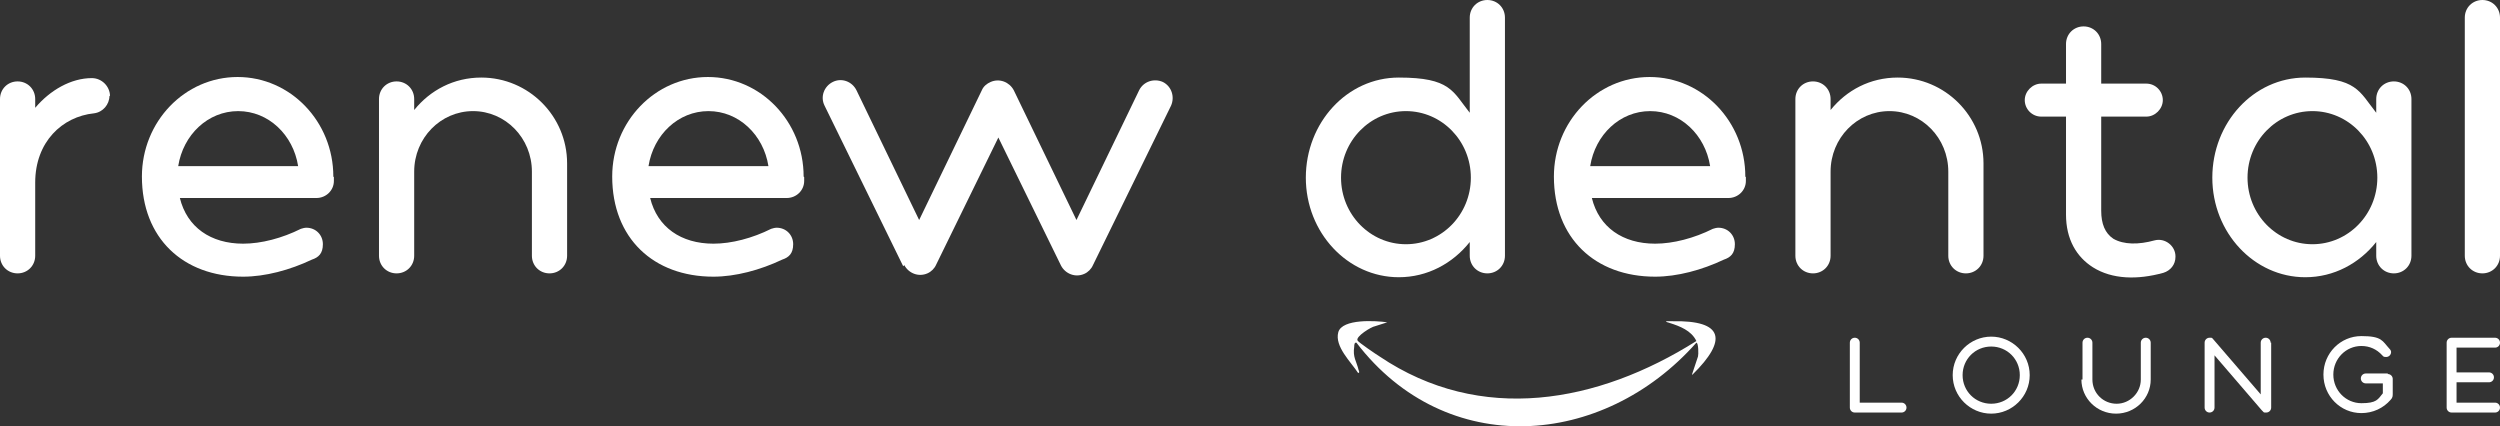
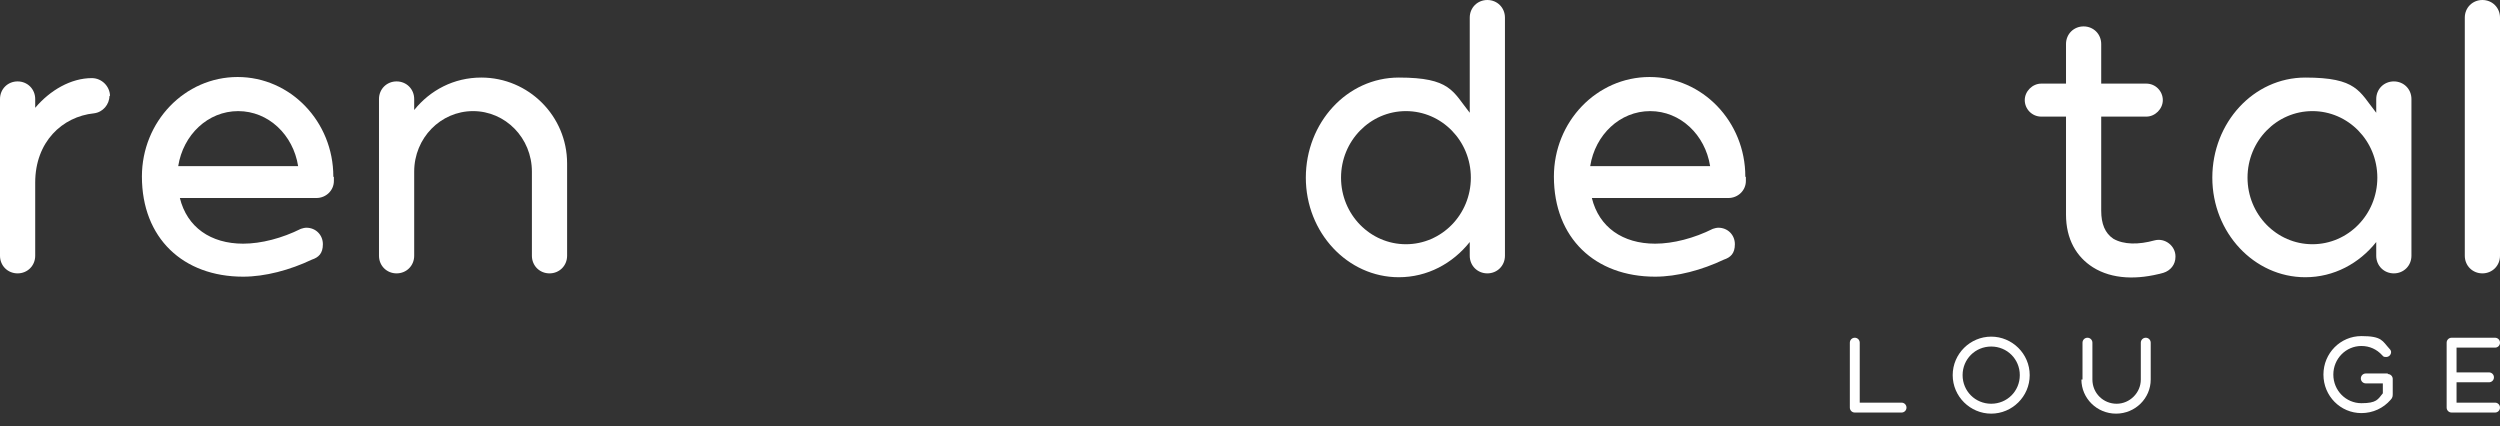
<svg xmlns="http://www.w3.org/2000/svg" id="Layer_1" version="1.1" viewBox="0 0 454.5 77.5">
  <rect x="0" y="0" width="454.5" height="77.5" fill="#333333" stroke="none" />
  <defs>
    <style>
      .st0 {
        fill: #fff;
      }
    </style>
  </defs>
  <path class="st0" d="M346.6,74.1c0,.5-.4.9-.9.9h-8.5c-.5,0-.9-.4-.9-.9v-11.8c0-.5.4-.9.9-.9s.9.4.9.9v10.9h7.6c.5,0,.9.4.9.9Z" />
  <path class="st0" d="M355,68.2c0-3.9,3.2-7,7-7s7,3.1,7,7-3.2,7-7,7-7-3.1-7-7ZM367.2,68.2c0-2.9-2.3-5.2-5.2-5.2s-5.2,2.3-5.2,5.2,2.3,5.2,5.2,5.2,5.2-2.3,5.2-5.2Z" />
  <path class="st0" d="M378.6,69v-6.7c0-.5.4-.9.9-.9s.9.4.9.9v6.7c0,2.5,2,4.4,4.4,4.4s4.4-2,4.4-4.4v-6.7c0-.5.4-.9.9-.9s.9.4.9.9v6.7c0,3.4-2.8,6.2-6.3,6.2s-6.3-2.8-6.3-6.2Z" />
-   <path class="st0" d="M412.9,62.3v11.8c0,.5-.4.9-.9.9s-.4,0-.6-.2h0s0,0,0,0c0,0-.1-.1-.2-.2l-8.6-10v9.5c0,.5-.4.9-.9.9s-.9-.4-.9-.9v-11.8c0-.5.4-.9.9-.9s.4,0,.6.2h0s8.7,10.1,8.7,10.1v-9.4c0-.5.4-.9.9-.9s.9.4.9.9Z" />
  <path class="st0" d="M434.1,68c.5,0,.9.4.9.9v2.6c0,.5,0,.8-.4,1.2-1.3,1.5-3.2,2.4-5.3,2.4-3.8,0-6.9-3.1-6.9-7s3.1-7,6.9-7,3.8.9,5.1,2.3c.2.2.3.4.3.6,0,.5-.4.9-.9.9s-.5-.1-.7-.3c-1-1.1-2.3-1.7-3.8-1.7-2.8,0-5.1,2.3-5.1,5.2s2.3,5.2,5.1,5.2,3-.7,3.9-1.8v-1.8h-3.1c-.5,0-.9-.4-.9-.9s.4-.9.9-.9h4s0,0,0,0Z" />
  <path class="st0" d="M454.5,74.1c0,.5-.4.9-.9.9h-7.9c-.5,0-.9-.4-.9-.9v-11.8c0-.5.4-.9.9-.9h7.9c.5,0,.9.4.9.9s-.4.9-.9.9h-7v4.5h5.9c.5,0,.9.4.9.9s-.4.9-.9.9h-5.9v3.7h7c.5,0,.9.4.9.9Z" />
  <path class="st0" d="M273.6,3.2v43.3c0,1.8-1.4,3.2-3.2,3.2s-3.2-1.4-3.2-3.2v-2.5c-3.1,3.9-7.7,6.4-12.9,6.4-9.3,0-16.9-8.1-16.9-18.1s7.5-18.2,16.9-18.2,9.8,2.5,12.9,6.4V3.2c0-1.8,1.4-3.2,3.2-3.2s3.2,1.4,3.2,3.2ZM267.4,32.3c0-6.7-5.3-12.1-11.8-12.1s-11.8,5.4-11.8,12.1,5.3,12.1,11.8,12.1,11.8-5.4,11.8-12.1Z" />
  <path class="st0" d="M317.4,32.2c0,.2,0,.5,0,.7,0,1.7-1.4,3.1-3.2,3.1h-24.8c1.3,5.3,5.6,8.3,11.5,8.3,3.3,0,7.1-1,10.5-2.7.3-.1.7-.2,1-.2,1.7,0,3,1.3,3,3s-.8,2.4-2,2.8c-4,1.9-8.5,3.1-12.5,3.1-10.9,0-18.4-7-18.4-18.2,0-10,7.8-18.1,17.4-18.1s17.4,8.1,17.4,18.1ZM289.1,30.2h21.8c-.9-5.7-5.4-10-10.9-10s-10,4.3-10.9,10Z" />
-   <path class="st0" d="M360.6,29.7v16.8c0,1.8-1.4,3.2-3.2,3.2s-3.2-1.4-3.2-3.2v-15.3c0-6.1-4.8-11-10.7-11s-10.7,4.9-10.7,11v15.3c0,1.8-1.4,3.2-3.2,3.2s-3.2-1.4-3.2-3.2v-28.5c0-1.8,1.4-3.2,3.2-3.2s3.2,1.4,3.2,3.2v2c2.9-3.6,7.2-5.9,12.2-5.9,8.6,0,15.6,7,15.6,15.6Z" />
  <path class="st0" d="M395.5,46.7c0,1.4-.9,2.5-2.2,2.9-4.7,1.3-9.3,1.2-12.8-1-3-1.9-4.9-5.1-4.9-9.6v-17.8h-4.5c-1.7,0-3-1.4-3-3s1.4-3,3-3h4.5v-7.2c0-1.8,1.4-3.2,3.2-3.2s3.2,1.4,3.2,3.2v7.2h8.2c1.7,0,3,1.4,3,3s-1.4,3-3,3h-8.2v17.1c0,2.4.7,4.1,2.2,5.1,1.9,1.1,4.6,1.1,7.5.3,1.9-.5,3.8,1,3.8,2.9Z" />
  <path class="st0" d="M438.4,18v28.5c0,1.8-1.4,3.2-3.2,3.2s-3.2-1.4-3.2-3.2v-2.5c-3.1,3.9-7.7,6.4-12.9,6.4-9.3,0-16.9-8.1-16.9-18.1s7.5-18.2,16.9-18.2,9.8,2.5,12.9,6.4v-2.5c0-1.8,1.4-3.2,3.2-3.2s3.2,1.4,3.2,3.2ZM432.2,32.3c0-6.7-5.3-12.1-11.8-12.1s-11.8,5.4-11.8,12.1,5.3,12.1,11.8,12.1,11.8-5.4,11.8-12.1Z" />
  <path class="st0" d="M448.1,46.5V3.2c0-1.8,1.4-3.2,3.2-3.2s3.2,1.4,3.2,3.2v43.3c0,1.8-1.4,3.2-3.2,3.2s-3.2-1.4-3.2-3.2Z" />
-   <path class="st0" d="M307.7,68.1c6.4-6.3,5.7-9.9-3.7-9.7-.4,0-.7,0-1.1,0,0,.2.4.2.6.3,1.9.6,4,1.4,4.9,3.3-17.9,11.3-39.2,15.2-57.6,2.8-.5-.3-3.9-2.6-4-2.9-.4-.7,2.5-2.5,3.2-2.6l2.2-.7c-2-.3-8.2-.7-8.9,1.8-.7,2.6,2.3,5.4,3.6,7.4.3,0,.2-.3.1-.5-.4-1.7-1.1-2.3-.8-4.3,0-.2,0-.8.4-.7,16.3,21.3,44.8,19.2,61.8,0,.4,0,.4,2.2.3,2.5l-1.1,3.3Z" />
  <path class="st0" d="M19.9,17.4c0,1.6-1.2,3-2.8,3.2-5.8.6-10.7,5.2-10.7,12.6v13.3c0,1.8-1.4,3.2-3.2,3.2s-3.2-1.4-3.2-3.2v-28.5c0-1.8,1.4-3.2,3.2-3.2s3.2,1.4,3.2,3.2v1.6c2.7-3.2,6.5-5.4,10.3-5.4,1.8,0,3.3,1.5,3.3,3.3Z" />
  <path class="st0" d="M60.7,32.2c0,.2,0,.5,0,.7,0,1.7-1.4,3.1-3.2,3.1h-24.8c1.3,5.3,5.6,8.3,11.5,8.3,3.3,0,7.1-1,10.5-2.7.3-.1.7-.2,1-.2,1.7,0,3,1.3,3,3s-.8,2.4-2,2.8c-4,1.9-8.5,3.1-12.5,3.1-10.9,0-18.4-7-18.4-18.2,0-10,7.8-18.1,17.4-18.1s17.4,8.1,17.4,18.1ZM32.4,30.2h21.8c-.9-5.7-5.4-10-10.9-10s-10,4.3-10.9,10Z" />
  <path class="st0" d="M103.1,29.7v16.8c0,1.8-1.4,3.2-3.2,3.2s-3.2-1.4-3.2-3.2v-15.3c0-6.1-4.8-11-10.7-11s-10.7,4.9-10.7,11v15.3c0,1.8-1.4,3.2-3.2,3.2s-3.2-1.4-3.2-3.2v-28.5c0-1.8,1.4-3.2,3.2-3.2s3.2,1.4,3.2,3.2v2c2.9-3.6,7.2-5.9,12.2-5.9,8.6,0,15.6,7,15.6,15.6Z" />
-   <path class="st0" d="M146.2,32.2c0,.2,0,.5,0,.7,0,1.7-1.4,3.1-3.2,3.1h-24.8c1.3,5.3,5.6,8.3,11.5,8.3,3.3,0,7.1-1,10.5-2.7.3-.1.7-.2,1-.2,1.7,0,3,1.3,3,3s-.8,2.4-2,2.8c-4,1.9-8.5,3.1-12.5,3.1-10.9,0-18.4-7-18.4-18.2,0-10,7.8-18.1,17.4-18.1s17.4,8.1,17.4,18.1ZM117.9,30.2h21.8c-.9-5.7-5.4-10-10.9-10s-10,4.3-10.9,10Z" />
-   <path class="st0" d="M164.2,48.4l-14.3-29.2c-.8-1.6-.1-3.5,1.5-4.3,1.6-.8,3.5-.1,4.3,1.5l11.4,23.6,11.4-23.6c.3-.7.9-1.2,1.6-1.5,1.6-.7,3.4,0,4.2,1.5l11.4,23.6,11.4-23.6c.8-1.6,2.7-2.2,4.3-1.5,1.6.8,2.2,2.7,1.5,4.3l-14.2,29c-.3.7-.9,1.3-1.6,1.6-1.6.7-3.4,0-4.2-1.5l-11.4-23.3-11.3,23.1c-.3.7-.9,1.3-1.6,1.6-1.6.7-3.4,0-4.2-1.5Z" />
</svg>